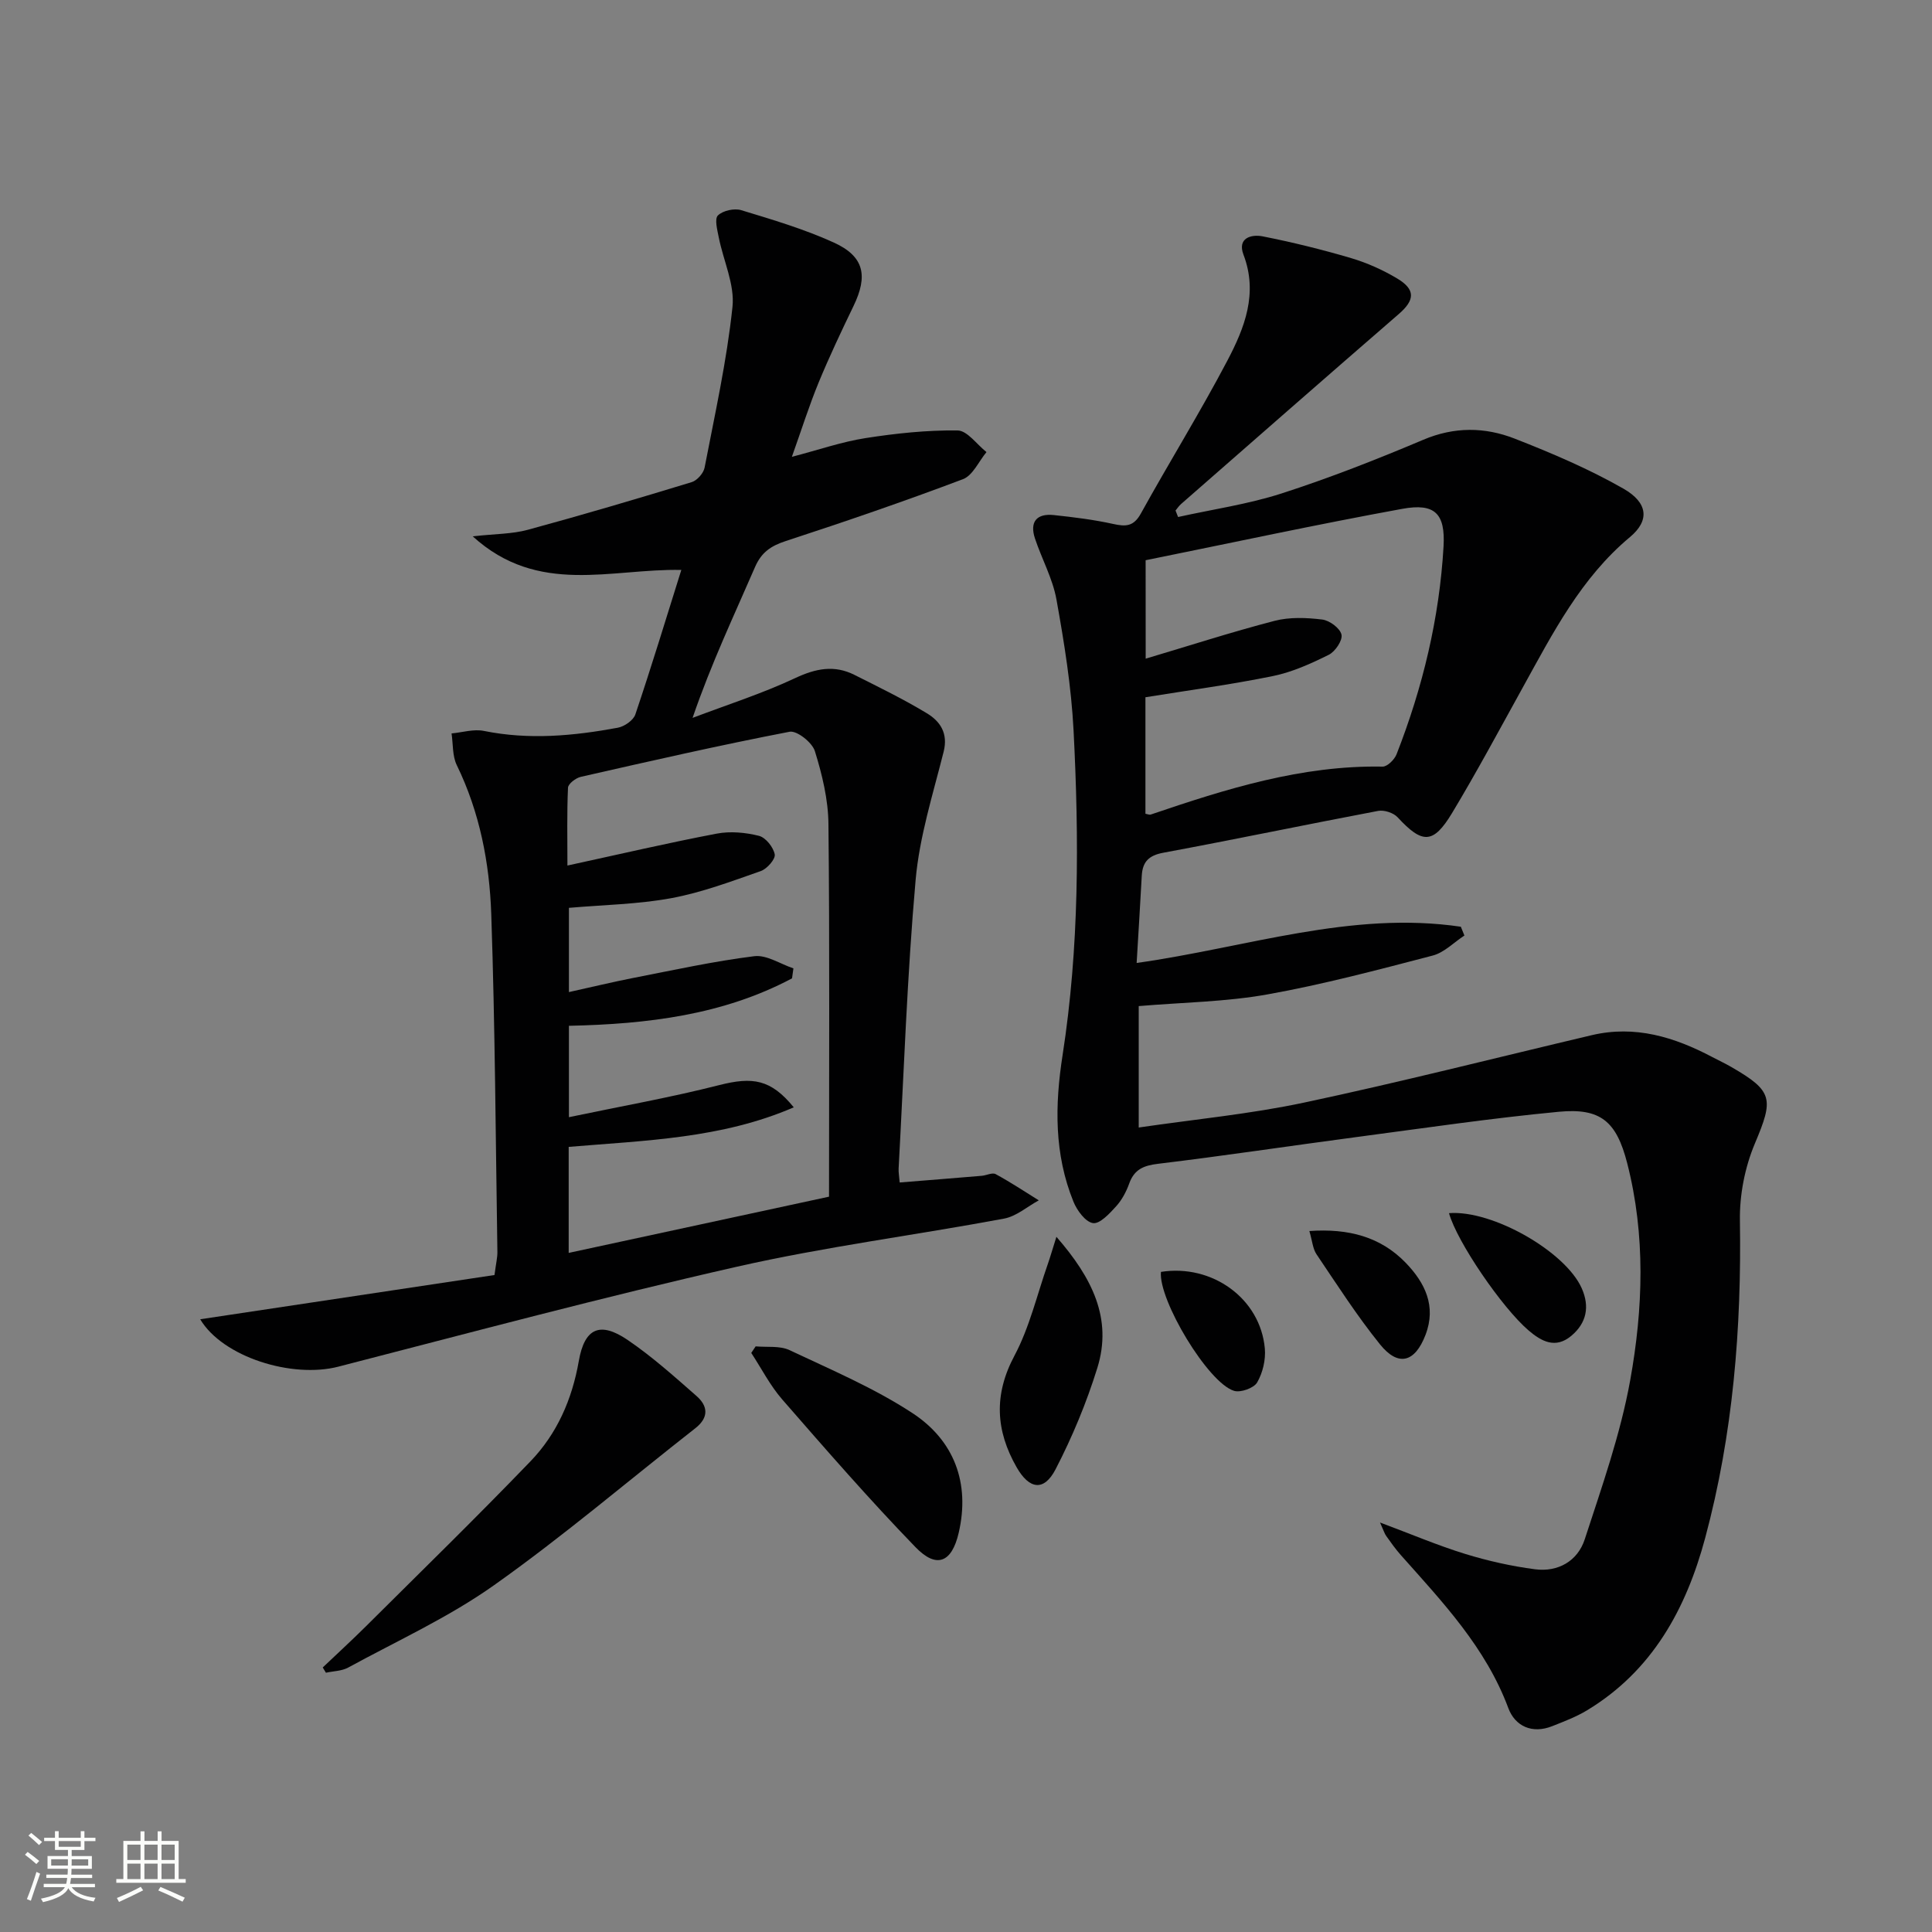
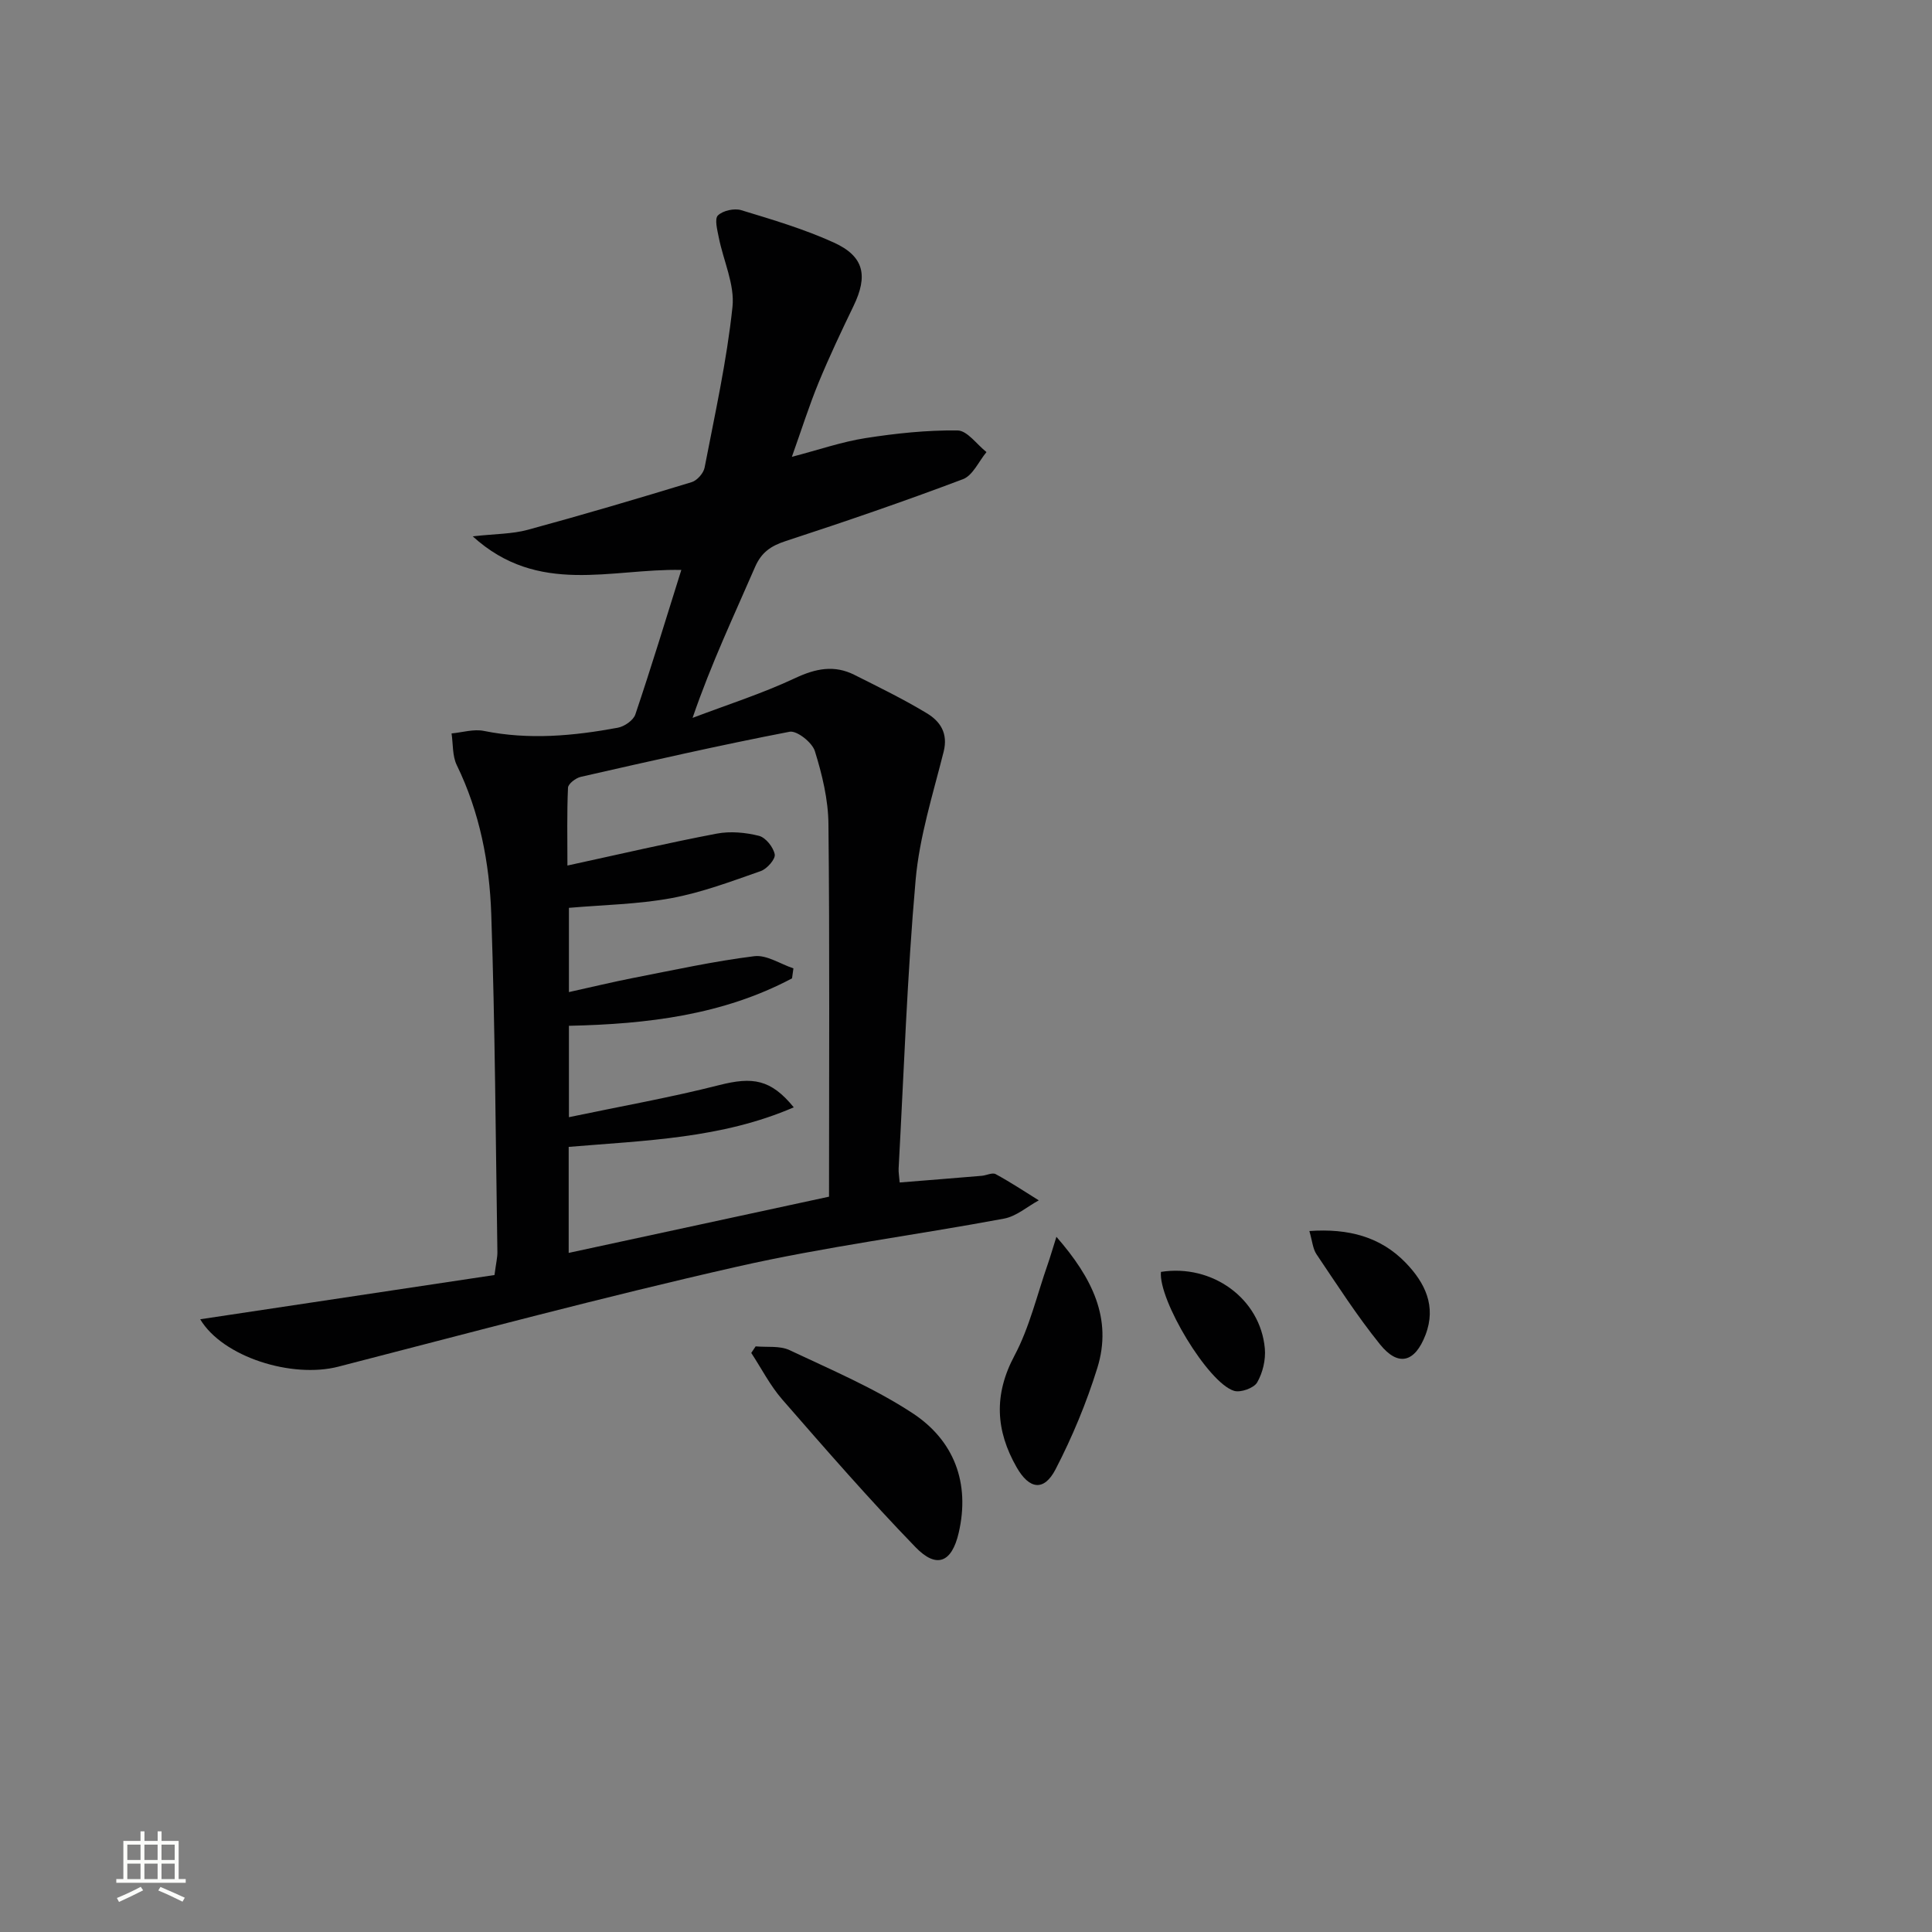
<svg xmlns="http://www.w3.org/2000/svg" enable-background="new 0 0 400 400" viewBox="0 0 400 400">
  <rect x="0" y="0" width="400" height="400" fill="#808080" stroke="none" />
-   <path d="m5.17 384 .55-.58c.85.61 1.65 1.24 2.4 1.87l-.59.64c-.83-.73-1.62-1.38-2.36-1.93m1.22 9.53-.82-.34c.71-1.76 1.37-3.64 1.98-5.63.24.13.5.25.76.36-.6 1.67-1.24 3.54-1.92 5.61m-.5-13.5.57-.54c.56.44 1.31 1.06 2.26 1.87l-.64.64c-.68-.66-1.41-1.32-2.19-1.97m3.25.46h2.24v-1.36h.77v1.36h4.57v-1.36h.76v1.36h2.28v.69h-2.28v1.84h-2.64v1.26h4.18v2.64h-4.21c0 .45-.02.86-.05 1.21h4.32v.69h-4.38c-.04.34-.1.75-.19 1.22h5.15v.69h-4.82c.87 1.19 2.51 1.92 4.93 2.19-.17.31-.3.57-.37.76-2.77-.49-4.52-1.41-5.26-2.76-.56 1.26-2.3 2.23-5.24 2.9-.12-.24-.26-.48-.43-.72 2.73-.55 4.38-1.34 4.96-2.38h-4.38v-.69h4.65c.1-.38.17-.79.21-1.22h-4.32v-.69h4.4c.03-.34.05-.75.05-1.21h-4.2v-2.64h4.23v-1.26h-2.69v-1.84h-2.24zm1.46 4.46v1.29h3.45c.01-.4.02-.57.01-.53v-.32-.45h-3.46zm1.55-2.59h4.57v-1.19h-4.57zm6.11 2.59h-3.42v.77c-.01.19-.01.37-.02.53h3.44z" fill="#fbfcfa" />
  <path d="m32.63 379.16h.82v1.98h3.54v7.89h1.46v.78h-14.37v-.78h1.46v-7.89h3.55v-1.98h.82v1.98h2.73v-1.98zm-3.49 11.48.5.73c-1.61.82-3.28 1.63-5 2.41-.13-.27-.28-.55-.44-.82 1.75-.72 3.4-1.49 4.94-2.32m-2.78-5.55h2.73v-3.18h-2.73zm0 3.95h2.73v-3.2h-2.73zm3.54-3.95h2.73v-3.18h-2.73zm0 3.95h2.73v-3.2h-2.73zm7.89 4.68c-1.84-.92-3.51-1.7-5.02-2.32l.45-.73c1.89.8 3.57 1.55 5.04 2.23zm-1.62-11.81h-2.73v3.18h2.73zm-2.73 7.13h2.73v-3.2h-2.73z" fill="#fbfcfa" />
  <g fill="#010102">
-     <path d="m285.72 315.22c6.51 2.43 11.97 4.76 17.62 6.5 4.71 1.45 9.58 2.54 14.46 3.18 4.8.63 8.85-1.72 10.31-6.22 3.53-10.84 7.38-21.71 9.4-32.88 2.69-14.88 3.21-30.07-.62-44.99-2.22-8.64-5.5-11.45-14.15-10.63-14.04 1.33-28.01 3.4-42 5.25-13.66 1.81-27.29 3.87-40.96 5.52-3.02.36-4.94 1.16-5.99 4.09-.61 1.7-1.52 3.41-2.72 4.73-1.36 1.49-3.37 3.68-4.78 3.46-1.57-.24-3.31-2.62-4.05-4.45-3.99-9.84-3.86-19.95-2.24-30.35 3.46-22.28 3.42-44.76 2.27-67.2-.47-9.08-1.93-18.14-3.54-27.1-.78-4.34-3.04-8.4-4.45-12.64-1.14-3.44.34-5.23 3.91-4.85 4.12.44 8.26.95 12.29 1.84 2.58.57 4.21.55 5.7-2.12 5.87-10.62 12.28-20.95 17.93-31.69 3.55-6.75 6.4-13.91 3.34-21.94-1.31-3.43 1.58-4.26 3.95-3.8 6.17 1.22 12.3 2.73 18.33 4.51 3.31.98 6.56 2.44 9.53 4.21 3.87 2.31 3.66 4.49.35 7.36-15.08 13.06-30.07 26.21-45.08 39.34-.44.38-.77.89-1.15 1.35.18.45.35.89.53 1.34 7.16-1.59 14.49-2.64 21.44-4.88 9.94-3.21 19.7-7.04 29.32-11.11 6.44-2.73 12.76-2.65 18.92-.24 7.68 3 15.35 6.27 22.49 10.34 5.19 2.96 5.46 6.65 1.38 10.05-10.14 8.46-15.96 19.87-22.15 31.07-4.83 8.73-9.54 17.53-14.68 26.07-3.91 6.48-6.17 6.39-11.27.87-.86-.93-2.79-1.56-4.04-1.32-14.84 2.81-29.62 5.9-44.47 8.66-3.03.56-4.3 1.89-4.46 4.77-.32 5.92-.69 11.83-1.06 18.05 22.78-3.2 44.43-10.85 67.12-7.5.25.61.49 1.22.74 1.82-2.18 1.42-4.18 3.53-6.57 4.15-11.35 2.96-22.73 5.99-34.26 8.05-8.62 1.54-17.51 1.64-26.6 2.41v25.14c11.66-1.71 23.09-2.79 34.24-5.16 19.94-4.24 39.72-9.28 59.56-13.96 8.95-2.11 17.08.38 24.91 4.51 1.32.7 2.69 1.33 3.98 2.08 8.69 5.01 8.77 6.62 4.88 15.84-2.07 4.91-3.19 10.63-3.1 15.97.35 22.24-1.41 44.2-7.19 65.7-3.94 14.67-10.93 27.51-24.47 35.69-2.24 1.35-4.74 2.3-7.19 3.27-4.19 1.67-7.71-.01-9.1-3.74-4.67-12.55-13.61-21.95-22.23-31.65-1.1-1.24-2.07-2.6-3.03-3.96-.35-.46-.52-1.08-1.3-2.81zm-48.52-178.85c8.95-2.66 17.75-5.51 26.68-7.83 3.12-.81 6.62-.67 9.87-.27 1.52.18 3.69 1.79 3.99 3.12.27 1.18-1.3 3.52-2.64 4.18-3.68 1.83-7.55 3.58-11.55 4.4-8.71 1.78-17.53 2.95-26.4 4.39v24.12c.47.08.84.26 1.11.16 15.58-5.3 31.23-10.23 47.99-9.92.97.02 2.46-1.45 2.89-2.55 5.42-13.84 8.87-28.17 9.73-43.02.39-6.81-1.77-9.04-8.55-7.8-17.74 3.24-35.38 7.05-53.13 10.64.01 7.2.01 13.82.01 20.38z" />
    <path d="m41.45 273.14c20.6-3.1 40.82-6.14 60.93-9.16.33-2.54.62-3.66.6-4.77-.36-23.31-.48-46.63-1.27-69.92-.36-10.63-2.38-21.11-7.14-30.88-.93-1.91-.75-4.36-1.08-6.56 2.24-.21 4.59-.95 6.7-.52 9.32 1.89 18.53 1.04 27.71-.66 1.37-.25 3.23-1.53 3.64-2.75 3.28-9.72 6.27-19.55 9.52-29.92-14.51-.32-29.61 5.41-43.19-6.96 4.68-.52 8.17-.47 11.4-1.35 11.37-3.09 22.67-6.43 33.94-9.87 1.12-.34 2.45-1.85 2.67-3.01 2.13-11.05 4.59-22.08 5.77-33.25.5-4.65-1.89-9.59-2.84-14.42-.3-1.53-.91-3.82-.17-4.54 1.03-1 3.38-1.52 4.81-1.09 6.48 1.97 13.04 3.91 19.19 6.71 6.28 2.86 7.1 6.86 4.08 13.12-2.53 5.24-5.02 10.5-7.24 15.88-1.95 4.74-3.5 9.66-5.53 15.36 5.54-1.44 10.33-3.11 15.27-3.88 6.29-.98 12.69-1.66 19.04-1.58 2.01.03 3.99 2.91 5.98 4.48-1.6 1.92-2.83 4.84-4.87 5.61-12.1 4.57-24.34 8.77-36.64 12.79-3.09 1.01-5.06 2.3-6.41 5.4-4.35 10.05-9.06 19.94-12.93 31.23 7.11-2.7 14.39-5.02 21.25-8.24 4.26-2 8.1-2.76 12.27-.66 5.05 2.54 10.15 5.02 14.98 7.94 2.75 1.66 4.45 4.12 3.48 7.97-2.21 8.79-5.01 17.59-5.8 26.54-1.76 19.87-2.43 39.83-3.52 59.75-.04.8.12 1.61.22 2.89 5.83-.47 11.4-.91 16.97-1.38.99-.08 2.2-.73 2.9-.35 3.06 1.66 5.97 3.59 8.93 5.43-2.39 1.3-4.65 3.31-7.19 3.78-18.42 3.44-37.06 5.82-55.31 9.96-27.65 6.27-55.06 13.61-82.51 20.69-9.62 2.49-23.96-2-28.61-9.81zm130.19-25.38c0-26.24.15-51.71-.12-77.18-.05-5.05-1.3-10.21-2.81-15.07-.55-1.79-3.73-4.3-5.23-4.01-14.48 2.79-28.86 6.07-43.24 9.34-1.04.24-2.6 1.43-2.64 2.24-.24 5.21-.12 10.43-.12 16.12 10.88-2.36 20.87-4.7 30.93-6.61 2.8-.53 5.93-.24 8.72.46 1.4.35 2.99 2.36 3.27 3.84.18.98-1.6 3.01-2.9 3.46-6.08 2.13-12.19 4.43-18.49 5.6-6.94 1.28-14.09 1.39-21.22 2.01v17.44c4.81-1.06 9.12-2.11 13.48-2.96 8.28-1.61 16.54-3.43 24.89-4.47 2.56-.32 5.4 1.62 8.11 2.52-.1.69-.2 1.38-.29 2.07-14.28 7.58-29.91 9.47-46.19 9.82v18.92c10.82-2.27 21.06-4.08 31.11-6.64 6.94-1.76 10.69-1.22 15.44 4.6-14.97 6.48-30.72 6.85-46.6 8.19v21.95c18.14-3.92 35.91-7.75 53.9-11.64z" />
-     <path d="m66.82 345.23c2.95-2.81 5.96-5.56 8.85-8.43 11.43-11.37 22.97-22.63 34.15-34.24 5.51-5.72 8.63-12.84 10.02-20.8 1.19-6.8 4.38-8.22 10.09-4.35 5.06 3.44 9.67 7.57 14.28 11.62 2.35 2.06 2.61 4.43-.25 6.67-13.87 10.86-27.3 22.32-41.66 32.49-9.39 6.66-20.06 11.52-30.23 17.07-1.33.72-3.05.72-4.59 1.06-.21-.37-.44-.73-.66-1.09z" />
    <path d="m156.45 278.75c2.35.22 4.98-.17 6.99.77 8.64 4.08 17.55 7.85 25.49 13.06 8.6 5.64 11.95 14.45 9.56 24.77-1.43 6.18-4.59 7.48-8.94 2.98-9.55-9.86-18.57-20.23-27.59-30.58-2.51-2.88-4.3-6.41-6.42-9.64.31-.44.61-.9.91-1.36z" />
    <path d="m218.72 256.07c7.41 8.5 11.64 16.95 8.47 27.15-2.24 7.21-5.18 14.29-8.65 20.99-2.39 4.6-5.43 4.18-8.06-.43-4.33-7.58-4.77-15-.45-23.1 3.13-5.88 4.68-12.62 6.91-18.98.52-1.5.96-3.04 1.78-5.63z" />
-     <path d="m300 251.17c9-.7 24.11 7.96 27.48 15.55 1.68 3.79 1.02 7.19-2.16 9.85-3.26 2.73-6.15 1.19-8.86-1.13-5.47-4.69-14.8-18.32-16.46-24.27z" />
    <path d="m271.09 254.87c8.09-.57 14.76 1.19 19.98 6.61 3.92 4.08 6.37 8.91 4.06 14.91-2.18 5.67-5.62 6.66-9.42 1.94-4.77-5.91-8.89-12.35-13.15-18.66-.76-1.13-.86-2.72-1.47-4.8z" />
    <path d="m240.36 263.33c10.62-1.67 20.58 5.52 21.51 15.86.21 2.32-.43 5.03-1.59 7.03-.67 1.17-3.42 2.15-4.78 1.74-5.41-1.65-15.69-18.86-15.14-24.63z" />
  </g>
</svg>